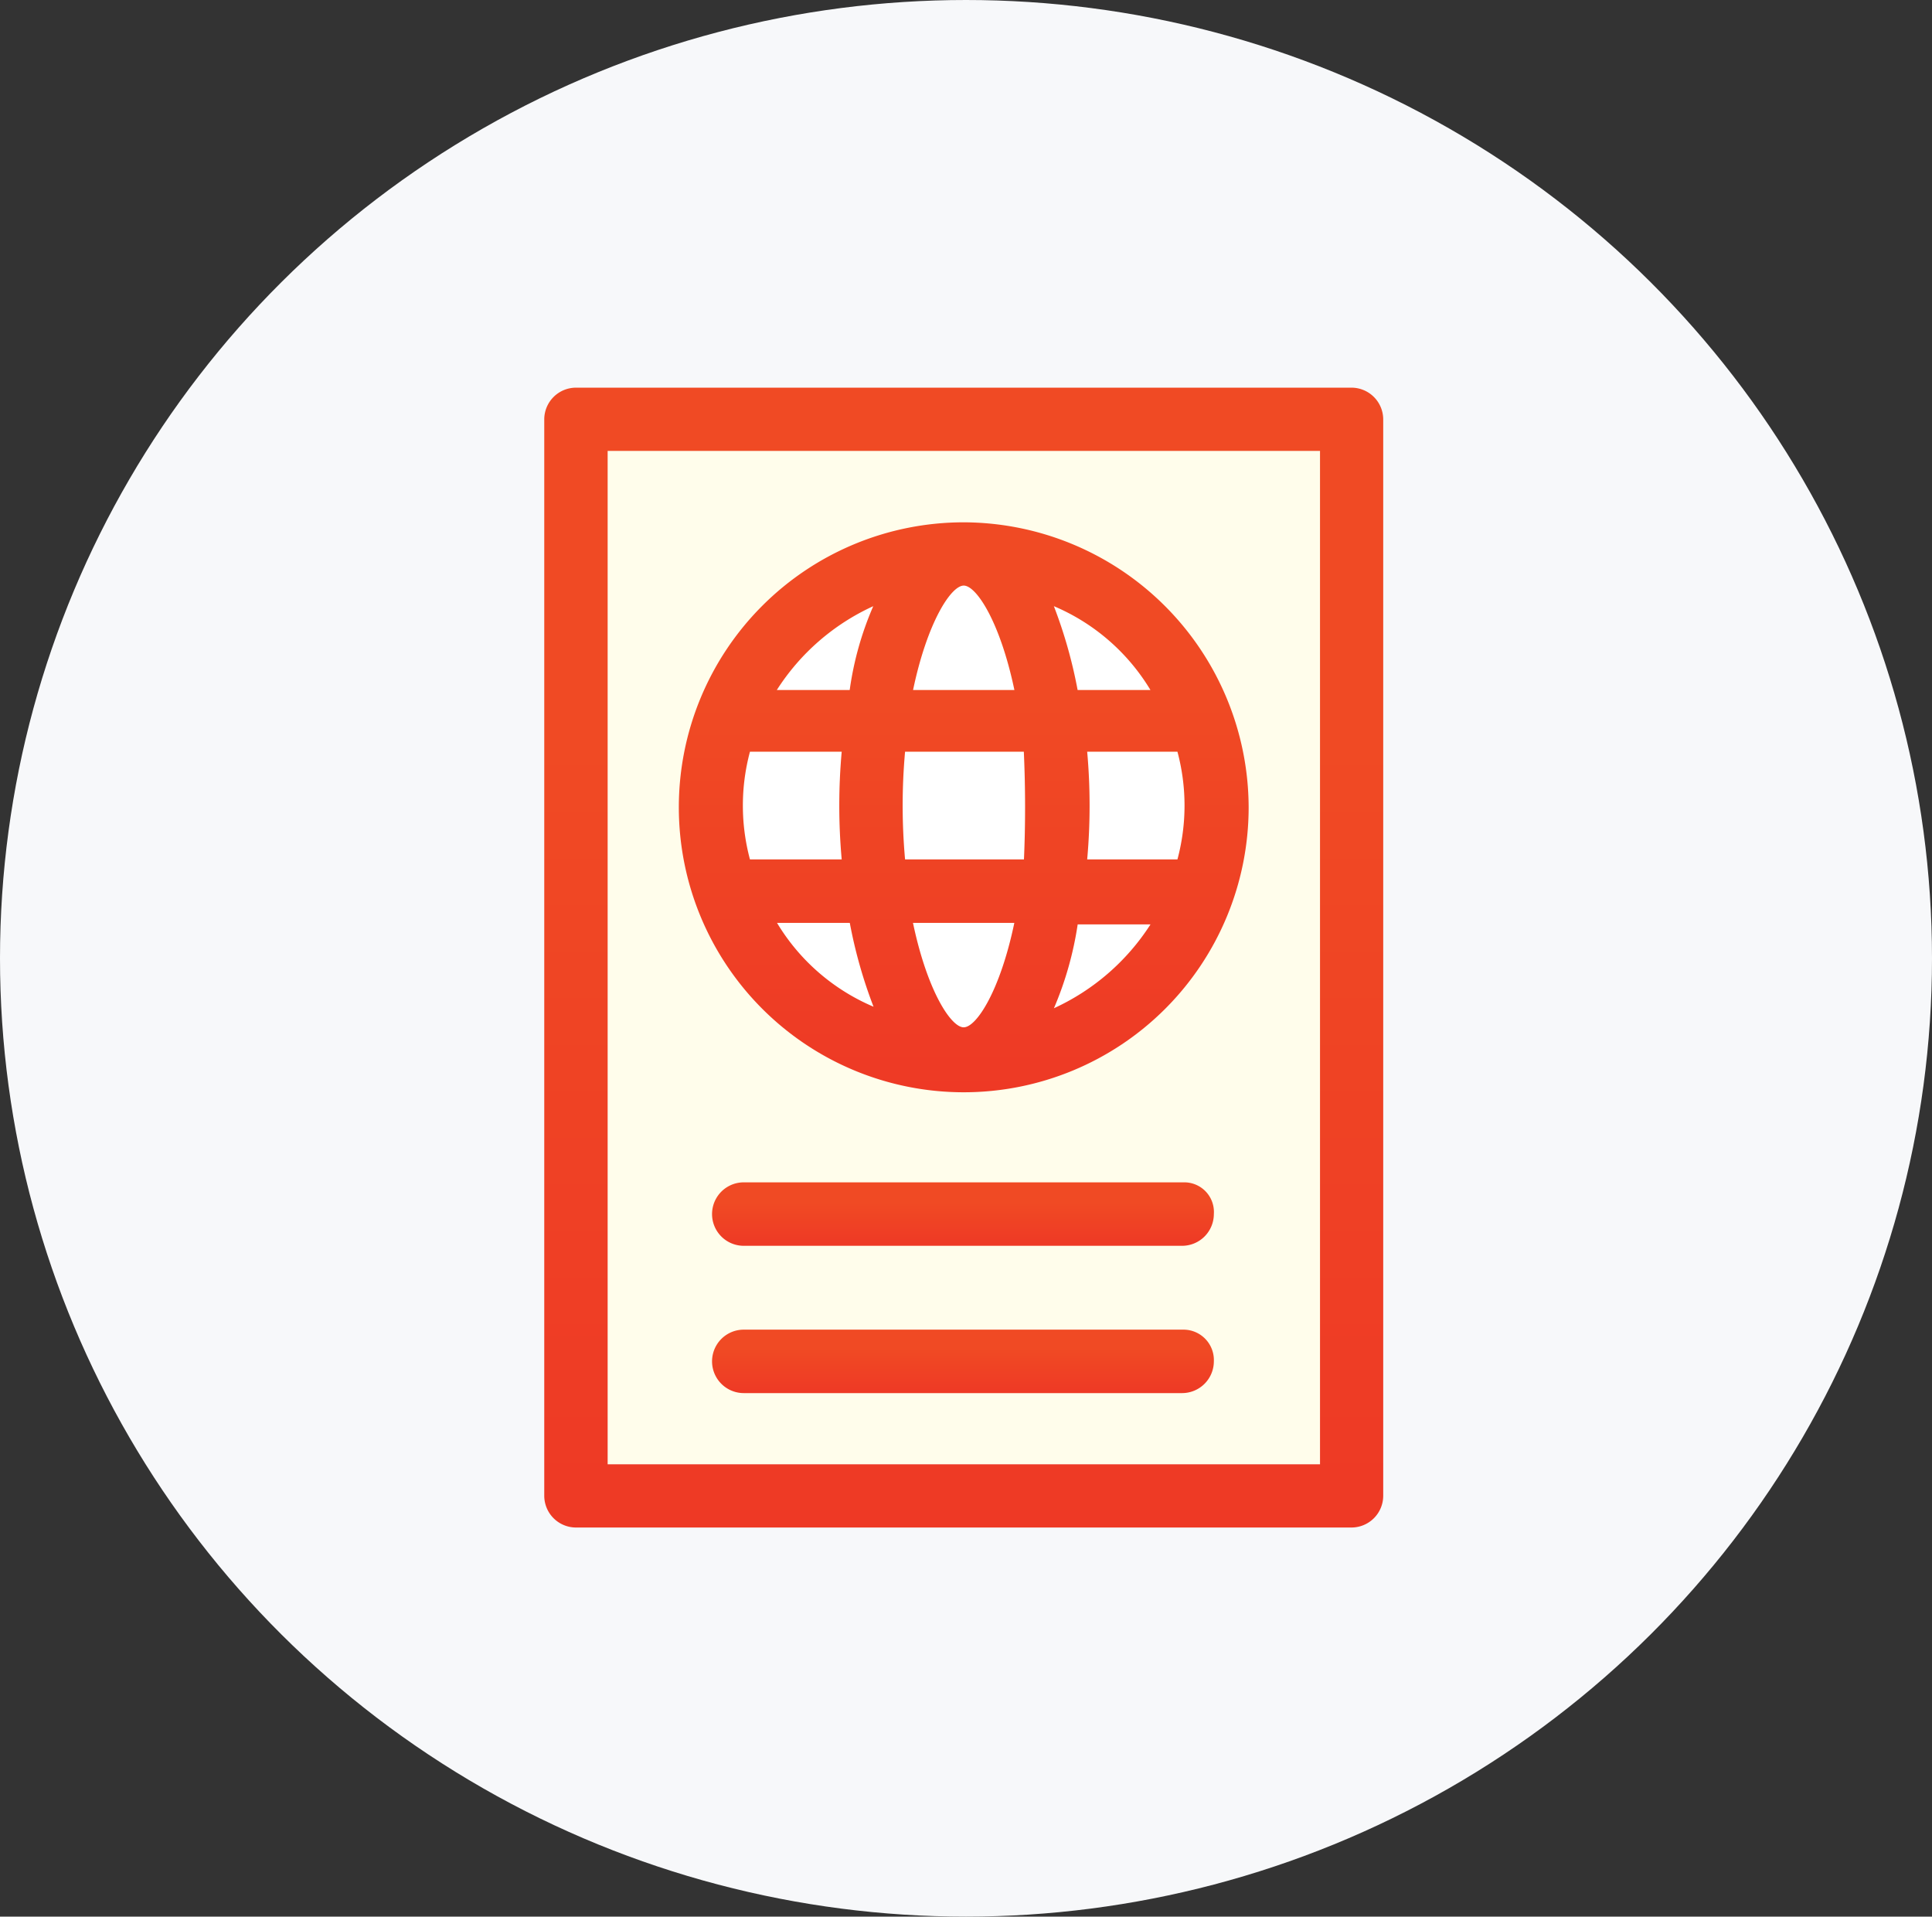
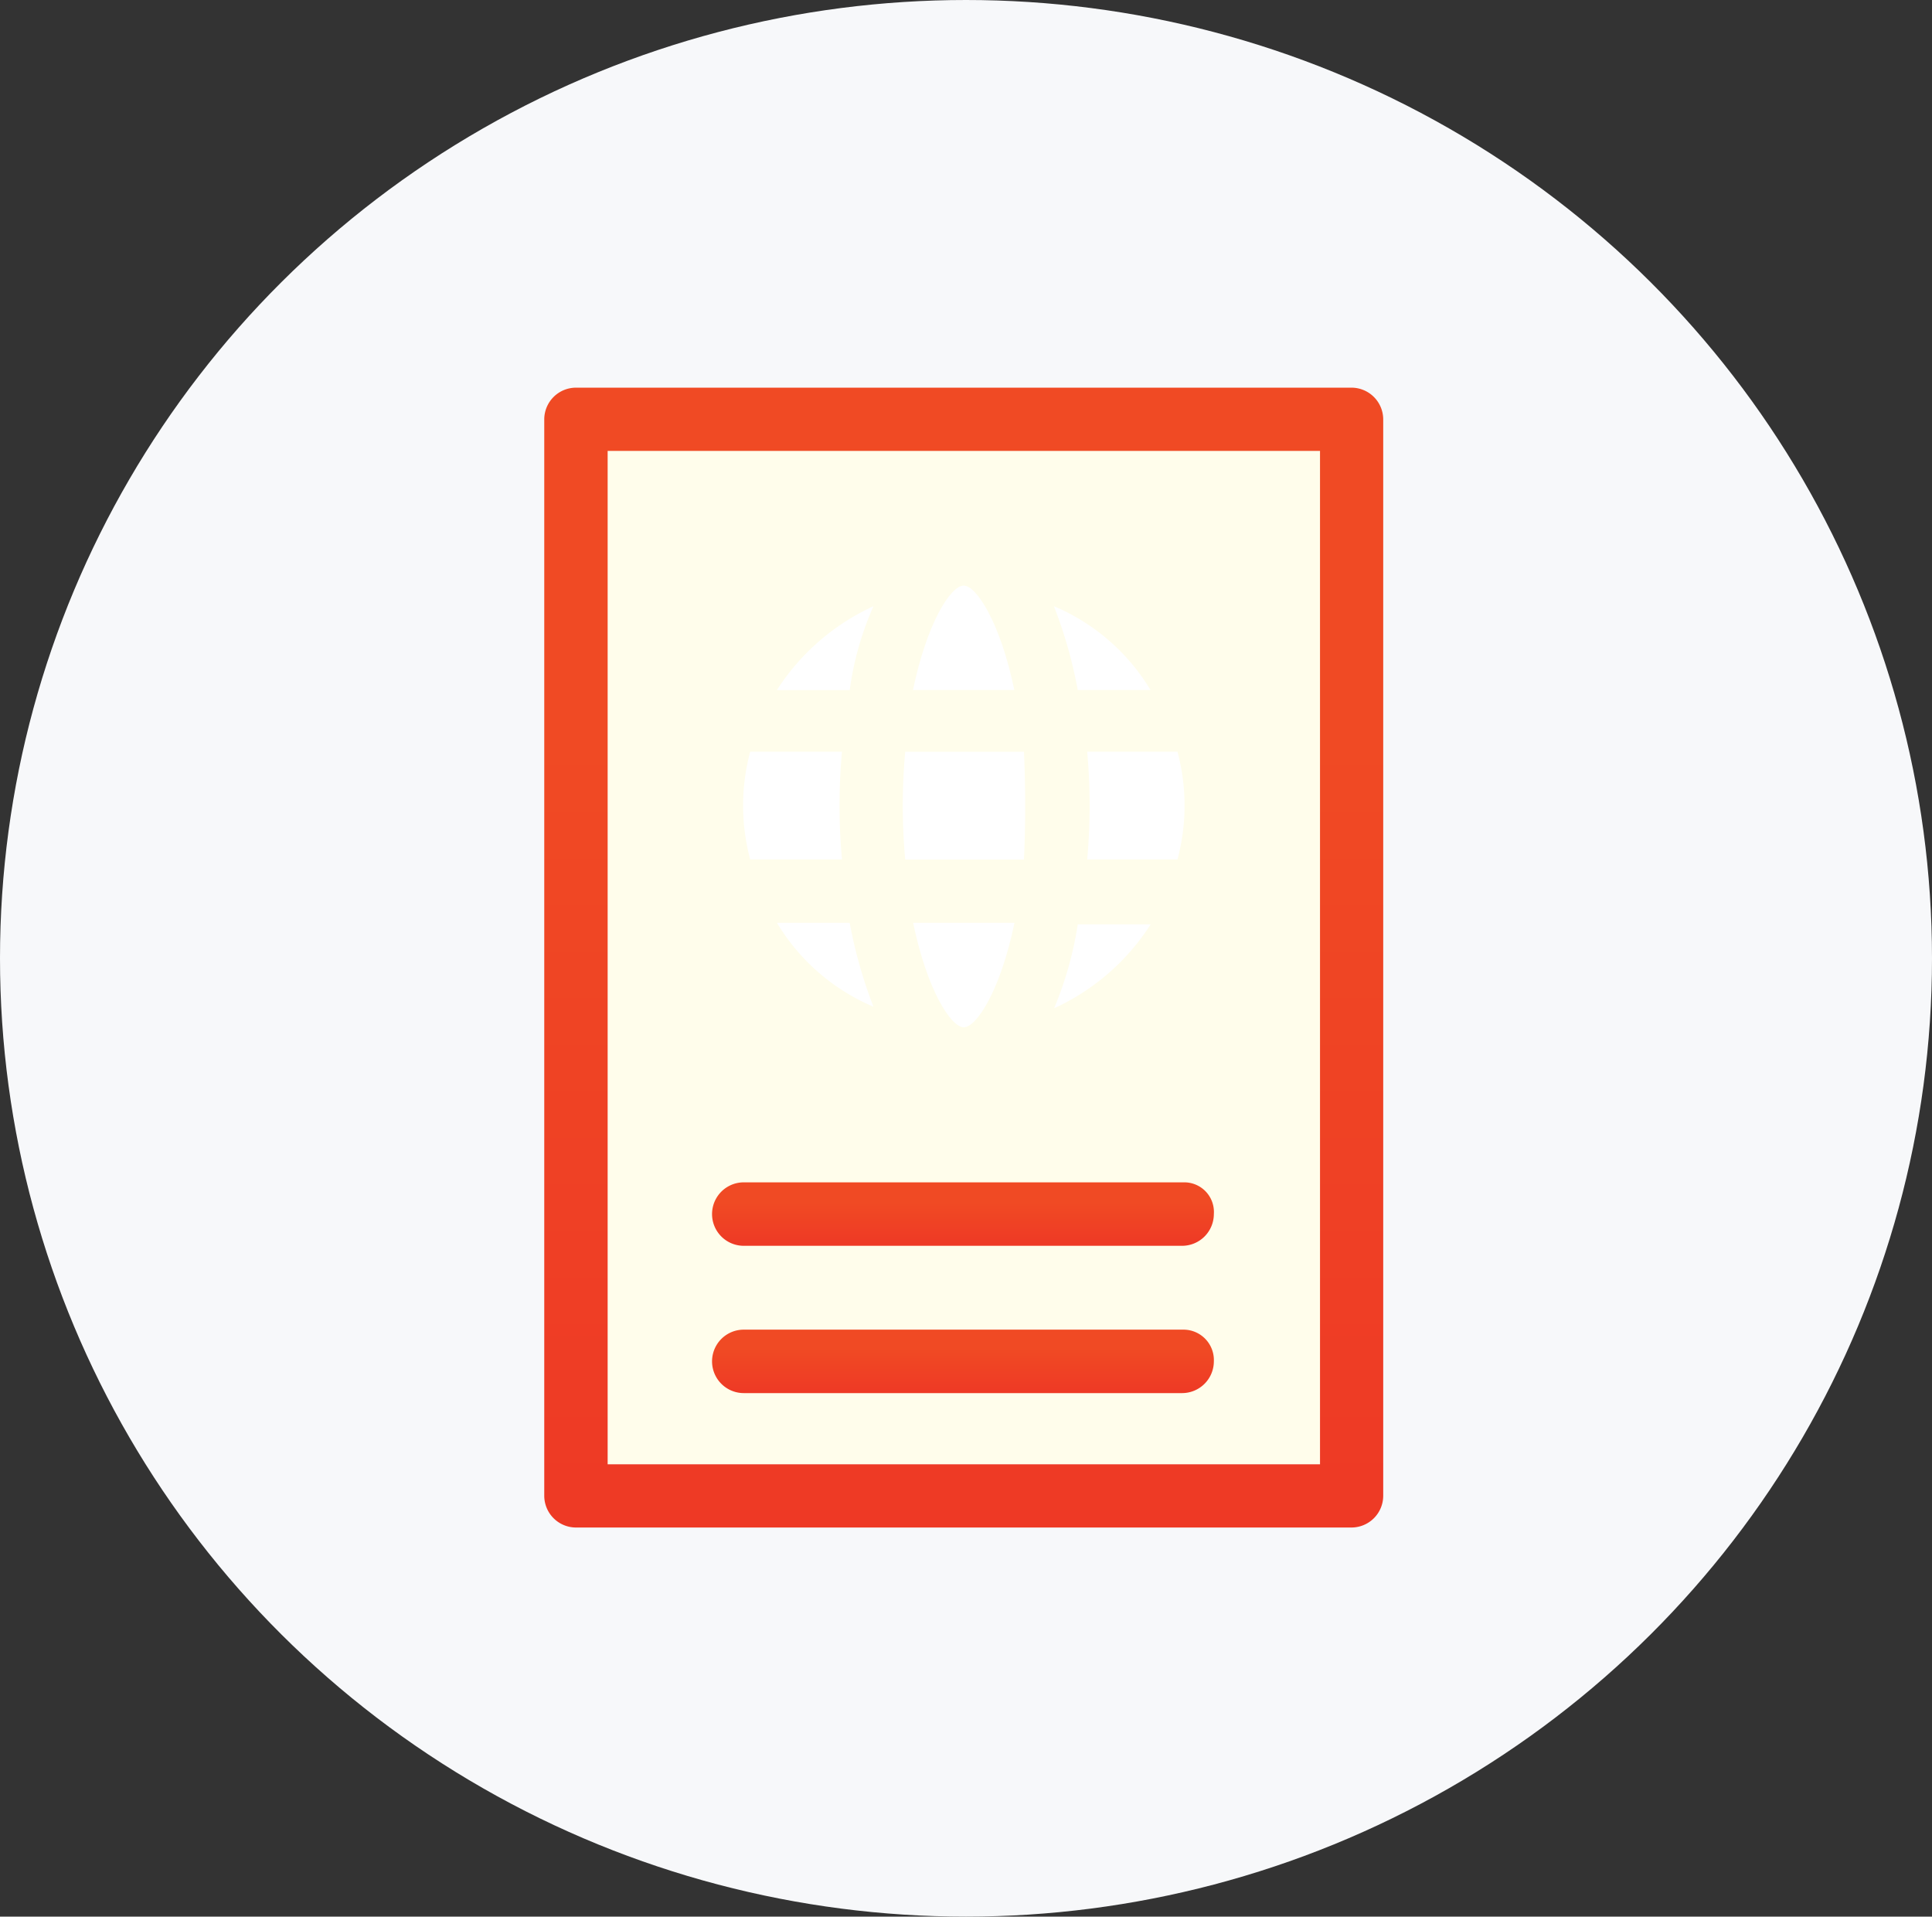
<svg xmlns="http://www.w3.org/2000/svg" width="122" height="121" viewBox="0 0 122 121">
  <rect x="0" y="0" width="122" height="121" fill="#333333" stroke="none" />
  <defs>
    <linearGradient id="a" x1="0.5" x2="0.5" y2="1" gradientUnits="objectBoundingBox">
      <stop offset="0.313" stop-color="#f04a24" />
      <stop offset="1" stop-color="#ee3925" />
    </linearGradient>
  </defs>
  <g transform="translate(-1369 -2714)">
    <ellipse cx="61" cy="60.5" rx="61" ry="60.5" transform="translate(1369 2714)" fill="#f7f8fa" />
    <g transform="translate(1403.365 2738.474)">
      <rect width="44.984" height="63.964" transform="translate(4.006 3.994)" fill="#fffdeb" />
      <g transform="translate(12.561 12.495)">
-         <path d="M125.805,131.435h-5.794a13.137,13.137,0,0,1,0-6.8h5.794A37.932,37.932,0,0,0,125.805,131.435Z" transform="translate(-119.564 -114.147)" fill="#fff" />
+         <path d="M125.805,131.435h-5.794a13.137,13.137,0,0,1,0-6.8h5.794A37.932,37.932,0,0,0,125.805,131.435" transform="translate(-119.564 -114.147)" fill="#fff" />
        <path d="M137.207,74.8a19.334,19.334,0,0,0-1.5,5.294h-4.6A14.327,14.327,0,0,1,137.207,74.8Z" transform="translate(-128.975 -73.497)" fill="#fff" />
        <path d="M135.758,183.208a29.371,29.371,0,0,0,1.5,5.294,13.03,13.03,0,0,1-6.092-5.294Z" transform="translate(-129.028 -161.915)" fill="#fff" />
        <path d="M177.778,183.208h6.4c-.894,4.292-2.4,6.593-3.2,6.593S178.672,187.5,177.778,183.208Z" transform="translate(-167.042 -161.915)" fill="#fff" />
        <path d="M184.115,74.343h-6.4c.894-4.292,2.4-6.593,3.2-6.593S183.221,70.051,184.115,74.343Z" transform="translate(-166.989 -67.75)" fill="#fff" />
        <path d="M181.889,124.638c.1,2.3.1,4.6,0,6.8h-7.5a38.046,38.046,0,0,1,0-6.8Z" transform="translate(-164.154 -114.146)" fill="#fff" />
        <path d="M227.559,183.725h4.6a14.242,14.242,0,0,1-6.092,5.294A22.567,22.567,0,0,0,227.559,183.725Z" transform="translate(-206.427 -162.336)" fill="#fff" />
        <path d="M227.506,80.09A29.092,29.092,0,0,0,226,74.8,13.03,13.03,0,0,1,232.1,80.09Z" transform="translate(-206.374 -73.497)" fill="#fff" />
        <path d="M243.081,131.435h-5.7a38.052,38.052,0,0,0,0-6.8h5.7A13.136,13.136,0,0,1,243.081,131.435Z" transform="translate(-215.653 -114.147)" fill="#fff" />
      </g>
      <path d="M102.439,0H53.461a2.007,2.007,0,0,0-2,2V69.961a2.007,2.007,0,0,0,2,2h48.978a2.007,2.007,0,0,0,2-2V2A2.008,2.008,0,0,0,102.439,0Zm-2,67.97H55.464V3.994h44.984V67.97h-.012Z" transform="translate(-51.458 0)" fill="url(#a)" />
-       <path d="M115.542,46.093a17.991,17.991,0,1,0,17.991,17.991A18.043,18.043,0,0,0,115.542,46.093ZM127.333,56.68h-4.6a30.088,30.088,0,0,0-1.5-5.294A13.058,13.058,0,0,1,127.333,56.68Zm-11.791-6.593c.8,0,2.3,2.3,3.2,6.593h-6.4C113.241,52.388,114.743,50.087,115.542,50.087Zm-13.5,17.288a13.136,13.136,0,0,1,0-6.8h5.794a37.936,37.936,0,0,0,0,6.8Zm1.705,4.006h4.6a30.088,30.088,0,0,0,1.5,5.294A13.058,13.058,0,0,1,103.751,71.381Zm4.59-14.7h-4.6a14.227,14.227,0,0,1,6.092-5.294A20.214,20.214,0,0,0,108.341,56.68Zm7.2,21.294c-.8,0-2.3-2.3-3.2-6.593h6.4C117.843,75.673,116.341,77.974,115.542,77.974Zm3.8-10.6h-7.5a38.045,38.045,0,0,1,0-6.8h7.5C119.441,62.88,119.441,65.181,119.345,67.375Zm1.9,9.395a21.488,21.488,0,0,0,1.5-5.294h4.6A14.341,14.341,0,0,1,121.241,76.769Zm2.1-9.395a38.053,38.053,0,0,0,0-6.8h5.7a13.135,13.135,0,0,1,0,6.8Z" transform="translate(-89.05 -37.592)" fill="url(#a)" />
      <path d="M138.711,272.032H110.932a2,2,0,1,0,0,4.006h27.684a2.007,2.007,0,0,0,2-2A1.871,1.871,0,0,0,138.711,272.032Z" transform="translate(-98.33 -221.862)" fill="url(#a)" />
      <path d="M138.711,322.457H110.932a2,2,0,1,0,0,4.006h27.684a2.007,2.007,0,0,0,2-2A1.921,1.921,0,0,0,138.711,322.457Z" transform="translate(-98.33 -262.988)" fill="url(#a)" />
    </g>
  </g>
</svg>